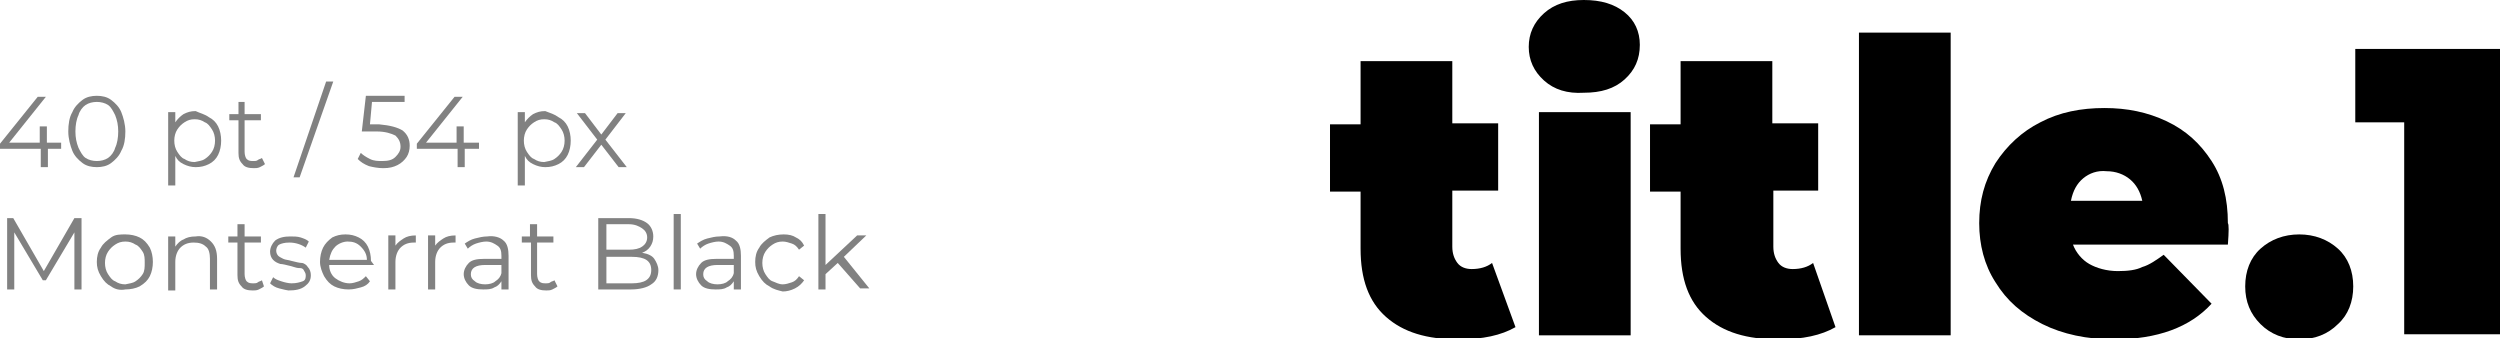
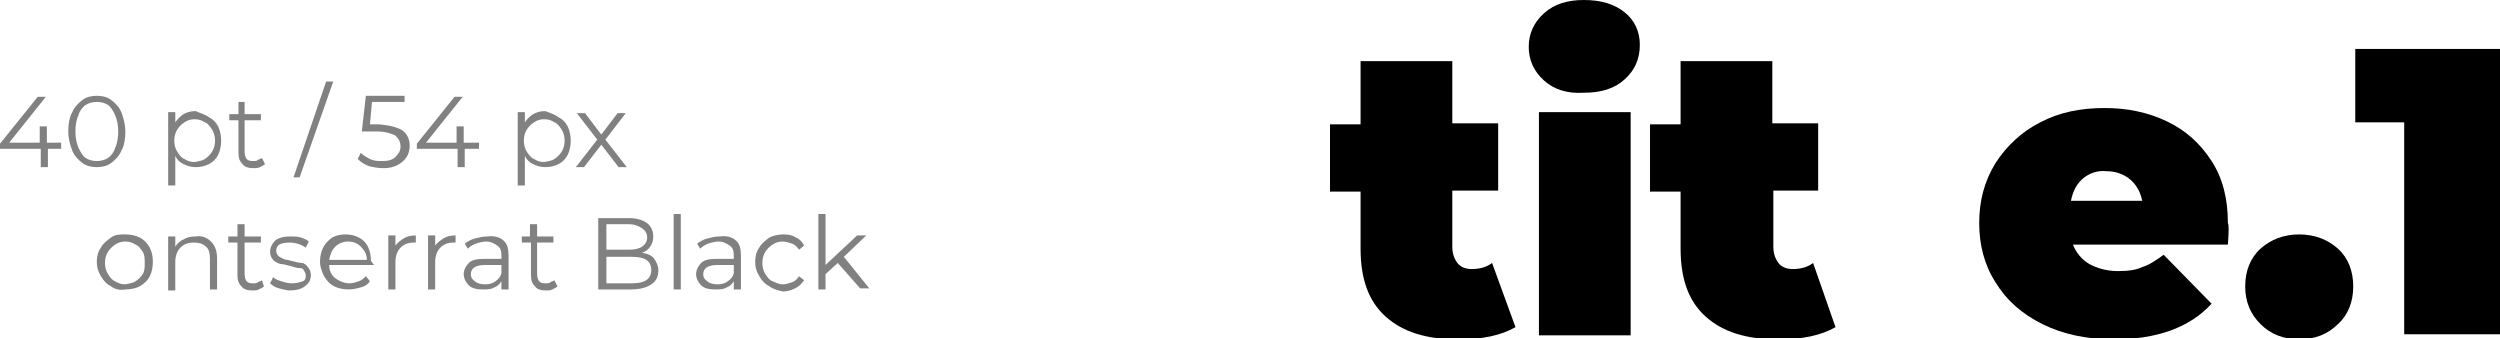
<svg xmlns="http://www.w3.org/2000/svg" id="Слой_1" x="0px" y="0px" viewBox="0 0 245.3 33.2" xml:space="preserve">
  <g>
    <g>
      <g>
        <path d="M148.7,32.1c-1.4,0.8-3.2,1.2-5.6,1.2c-3.1,0-5.4-0.7-7.1-2.2c-1.7-1.5-2.5-3.7-2.5-6.7v-5.6h-3v-6.6h3V6h9v6.1h4.5v6.6 h-4.5v5.5c0,0.7,0.2,1.2,0.5,1.6c0.3,0.4,0.8,0.6,1.4,0.6c0.8,0,1.5-0.2,2-0.6L148.7,32.1z" />
        <path d="M151.5,7.9c-1-0.9-1.5-2-1.5-3.3c0-1.3,0.5-2.4,1.5-3.3c1-0.9,2.3-1.3,3.9-1.3c1.7,0,3,0.4,4,1.2c1,0.8,1.5,1.9,1.5,3.2 c0,1.4-0.5,2.5-1.5,3.4c-1,0.9-2.3,1.3-4,1.3C153.8,9.2,152.5,8.8,151.5,7.9z M151,11h9v21.9h-9V11z" />
        <path d="M180.1,32.1c-1.4,0.8-3.2,1.2-5.6,1.2c-3.1,0-5.4-0.7-7.1-2.2c-1.7-1.5-2.5-3.7-2.5-6.7v-5.6h-3v-6.6h3V6h9v6.1h4.5v6.6 H174v5.5c0,0.7,0.2,1.2,0.5,1.6c0.3,0.4,0.8,0.6,1.4,0.6c0.8,0,1.5-0.2,2-0.6L180.1,32.1z" />
-         <path d="M182.4,3.2h9v29.7h-9V3.2z" />
        <path d="M218.6,24h-15.2c0.3,0.8,0.9,1.5,1.6,1.9c0.7,0.4,1.7,0.7,2.8,0.7c1,0,1.8-0.1,2.4-0.4c0.7-0.2,1.4-0.7,2.1-1.2l4.7,4.8 c-2.1,2.3-5.3,3.5-9.6,3.5c-2.6,0-5-0.5-7-1.5c-2-1-3.5-2.3-4.6-4.1c-1.1-1.7-1.6-3.7-1.6-5.8c0-2.2,0.5-4.1,1.6-5.9 c1.1-1.7,2.6-3.1,4.4-4c1.9-1,4-1.4,6.3-1.4c2.2,0,4.2,0.4,6.1,1.3s3.3,2.2,4.4,3.9c1.1,1.7,1.6,3.7,1.6,6.1 C218.7,22,218.7,22.7,218.6,24z M204.4,17.5c-0.6,0.5-1,1.2-1.2,2.2h7c-0.2-0.9-0.6-1.6-1.2-2.1c-0.6-0.5-1.4-0.8-2.3-0.8 C205.8,16.7,205,17,204.4,17.5z" />
        <path d="M221.8,31.8c-1-1-1.5-2.2-1.5-3.7s0.5-2.8,1.5-3.7s2.3-1.4,3.8-1.4s2.8,0.5,3.8,1.4s1.5,2.2,1.5,3.7s-0.5,2.8-1.5,3.7 c-1,1-2.3,1.5-3.8,1.5S222.8,32.8,221.8,31.8z" />
        <path d="M245.3,4.8v28h-9.4V12h-4.8V4.8H245.3z" />
      </g>
    </g>
    <g>
      <g>
        <path fill="#818181" d="M6.1,14.6H4.7v1.8H4v-1.8H0v-0.5l3.7-4.6h0.8l-3.6,4.5h3v-1.6h0.7v1.6h1.4V14.6z" />
        <path fill="#818181" d="M8.1,16c-0.4-0.3-0.8-0.7-1-1.2c-0.2-0.5-0.4-1.2-0.4-1.9s0.1-1.4,0.4-1.9c0.2-0.5,0.6-0.9,1-1.2 C8.5,9.5,9,9.4,9.5,9.4s1,0.1,1.4,0.4s0.8,0.7,1,1.2c0.2,0.5,0.4,1.2,0.4,1.9s-0.1,1.4-0.4,1.9c-0.2,0.5-0.6,0.9-1,1.2 s-0.9,0.4-1.4,0.4S8.5,16.3,8.1,16z M10.6,15.5c0.3-0.2,0.6-0.6,0.7-1c0.2-0.4,0.3-1,0.3-1.6s-0.1-1.1-0.3-1.6 c-0.2-0.4-0.4-0.8-0.7-1C10.3,10.1,9.9,10,9.5,10s-0.8,0.1-1.1,0.3s-0.6,0.6-0.7,1c-0.2,0.4-0.3,1-0.3,1.6s0.1,1.1,0.3,1.6 c0.2,0.4,0.4,0.8,0.7,1s0.7,0.3,1.1,0.3S10.3,15.7,10.6,15.5z" />
        <path fill="#818181" d="M20.5,11.5c0.4,0.2,0.7,0.5,0.9,0.9c0.2,0.4,0.3,0.9,0.3,1.4c0,0.5-0.1,1-0.3,1.4 c-0.2,0.4-0.5,0.7-0.9,0.9s-0.8,0.3-1.3,0.3c-0.4,0-0.8-0.1-1.2-0.3s-0.6-0.4-0.8-0.8v2.9h-0.7v-7.2h0.7v1 c0.2-0.3,0.5-0.6,0.8-0.8c0.4-0.2,0.7-0.3,1.2-0.3C19.6,11.1,20.1,11.2,20.5,11.5z M20.1,15.6c0.3-0.2,0.5-0.4,0.7-0.7 c0.2-0.3,0.3-0.7,0.3-1.1S21,13,20.8,12.7c-0.2-0.3-0.4-0.6-0.7-0.7c-0.3-0.2-0.6-0.3-1-0.3c-0.4,0-0.7,0.1-1,0.3 c-0.3,0.2-0.5,0.4-0.7,0.7c-0.2,0.3-0.3,0.7-0.3,1.1s0.1,0.8,0.3,1.1c0.2,0.3,0.4,0.6,0.7,0.7c0.3,0.2,0.6,0.3,1,0.3 C19.5,15.8,19.8,15.8,20.1,15.6z" />
        <path fill="#818181" d="M26,16.1c-0.1,0.1-0.3,0.2-0.5,0.3c-0.2,0.1-0.4,0.1-0.6,0.1c-0.5,0-0.9-0.1-1.1-0.4 c-0.3-0.3-0.4-0.6-0.4-1.1v-3.2h-0.9v-0.6h0.9V10H24v1.2h1.6v0.6H24v3.1c0,0.3,0.1,0.6,0.2,0.7c0.2,0.2,0.4,0.2,0.7,0.2 c0.1,0,0.3,0,0.4-0.1s0.3-0.1,0.4-0.2L26,16.1z" />
        <path fill="#818181" d="M32,8h0.7l-3.3,9.4h-0.6L32,8z" />
        <path fill="#818181" d="M39.5,12.8c0.5,0.4,0.7,0.9,0.7,1.5c0,0.4-0.1,0.8-0.3,1.1S39.4,16,39,16.2c-0.4,0.2-0.8,0.3-1.4,0.3 c-0.5,0-1-0.1-1.4-0.2c-0.5-0.2-0.8-0.4-1.1-0.7l0.3-0.6c0.2,0.2,0.5,0.4,0.9,0.6c0.4,0.2,0.8,0.2,1.2,0.2c0.6,0,1-0.1,1.3-0.4 c0.3-0.3,0.5-0.6,0.5-1c0-0.5-0.2-0.8-0.5-1.1c-0.4-0.2-1-0.4-1.8-0.4h-1.5l0.4-3.5h3.8v0.6h-3.2l-0.2,2.2h0.9 C38.3,12.3,39,12.5,39.5,12.8z" />
        <path fill="#818181" d="M47,14.6h-1.4v1.8h-0.7v-1.8h-4v-0.5l3.7-4.6h0.8l-3.6,4.5h3v-1.6h0.7v1.6H47V14.6z" />
        <path fill="#818181" d="M54.8,11.5c0.4,0.2,0.7,0.5,0.9,0.9c0.2,0.4,0.3,0.9,0.3,1.4c0,0.5-0.1,1-0.3,1.4 c-0.2,0.4-0.5,0.7-0.9,0.9s-0.8,0.3-1.3,0.3c-0.4,0-0.8-0.1-1.2-0.3s-0.6-0.4-0.8-0.8v2.9h-0.7v-7.2h0.7v1 c0.2-0.3,0.5-0.6,0.8-0.8c0.4-0.2,0.7-0.3,1.2-0.3C54,11.1,54.4,11.2,54.8,11.5z M54.4,15.6c0.3-0.2,0.5-0.4,0.7-0.7 c0.2-0.3,0.3-0.7,0.3-1.1s-0.1-0.8-0.3-1.1c-0.2-0.3-0.4-0.6-0.7-0.7c-0.3-0.2-0.6-0.3-1-0.3c-0.4,0-0.7,0.1-1,0.3 c-0.3,0.2-0.5,0.4-0.7,0.7c-0.2,0.3-0.3,0.7-0.3,1.1s0.1,0.8,0.3,1.1c0.2,0.3,0.4,0.6,0.7,0.7c0.3,0.2,0.6,0.3,1,0.3 C53.8,15.8,54.1,15.8,54.4,15.6z" />
        <path fill="#818181" d="M60.7,16.4L59,14.2l-1.7,2.2h-0.8l2.1-2.7l-2-2.6h0.8l1.6,2.1l1.6-2.1h0.8l-2,2.6l2.1,2.7H60.7z" />
-         <path fill="#818181" d="M8,21.4v7H7.3v-5.6l-2.8,4.7H4.2l-2.8-4.7v5.6H0.7v-7h0.6l3,5.2l3-5.2H8z" />
        <path fill="#818181" d="M10.9,28.1c-0.4-0.2-0.7-0.5-1-1s-0.4-0.9-0.4-1.4s0.1-1,0.4-1.4c0.2-0.4,0.6-0.7,1-1s0.9-0.3,1.4-0.3 c0.5,0,1,0.1,1.4,0.3c0.4,0.2,0.7,0.5,1,1c0.2,0.4,0.3,0.9,0.3,1.4s-0.1,1-0.3,1.4s-0.5,0.7-1,1c-0.4,0.2-0.9,0.3-1.4,0.3 C11.8,28.5,11.3,28.4,10.9,28.1z M13.3,27.6c0.3-0.2,0.5-0.4,0.7-0.7c0.2-0.3,0.2-0.7,0.2-1.1S14.2,25,14,24.7 c-0.2-0.3-0.4-0.6-0.7-0.7c-0.3-0.2-0.6-0.3-1-0.3c-0.4,0-0.7,0.1-1,0.3c-0.3,0.2-0.5,0.4-0.7,0.7c-0.2,0.3-0.3,0.7-0.3,1.1 s0.1,0.8,0.3,1.1c0.2,0.3,0.4,0.6,0.7,0.7c0.3,0.2,0.6,0.3,1,0.3C12.7,27.8,13,27.8,13.3,27.6z" />
        <path fill="#818181" d="M20.7,23.7c0.4,0.4,0.6,0.9,0.6,1.7v3h-0.7v-3c0-0.5-0.1-1-0.4-1.2c-0.3-0.3-0.7-0.4-1.2-0.4 c-0.6,0-1,0.2-1.3,0.5c-0.3,0.3-0.5,0.8-0.5,1.4v2.8h-0.7v-5.3h0.7v1c0.2-0.3,0.5-0.6,0.8-0.7c0.3-0.2,0.7-0.3,1.2-0.3 C19.8,23.1,20.3,23.3,20.7,23.7z" />
        <path fill="#818181" d="M25.9,28.1c-0.1,0.1-0.3,0.2-0.5,0.3c-0.2,0.1-0.4,0.1-0.6,0.1c-0.5,0-0.9-0.1-1.1-0.4 c-0.3-0.3-0.4-0.6-0.4-1.1v-3.2h-0.9v-0.6h0.9V22H24v1.2h1.6v0.6H24v3.1c0,0.3,0.1,0.6,0.2,0.7c0.2,0.2,0.4,0.2,0.7,0.2 c0.1,0,0.3,0,0.4-0.1s0.3-0.1,0.4-0.2L25.9,28.1z" />
        <path fill="#818181" d="M27.4,28.3c-0.4-0.1-0.7-0.3-0.9-0.5l0.3-0.6c0.2,0.2,0.5,0.3,0.8,0.4c0.3,0.1,0.7,0.2,1,0.2 c0.5,0,0.8-0.1,1.1-0.2s0.3-0.4,0.3-0.6c0-0.2-0.1-0.3-0.2-0.5s-0.3-0.2-0.5-0.2s-0.4-0.1-0.8-0.2c-0.4-0.1-0.8-0.2-1-0.2 c-0.3-0.1-0.5-0.2-0.7-0.4c-0.2-0.2-0.3-0.5-0.3-0.8c0-0.4,0.2-0.8,0.5-1.1c0.4-0.3,0.9-0.4,1.5-0.4c0.3,0,0.7,0,1,0.1 c0.3,0.1,0.6,0.2,0.8,0.4l-0.3,0.6c-0.4-0.3-1-0.5-1.6-0.5c-0.5,0-0.8,0.1-1,0.2s-0.3,0.4-0.3,0.6c0,0.2,0.1,0.4,0.2,0.5 s0.3,0.2,0.5,0.3s0.5,0.1,0.8,0.2c0.4,0.1,0.8,0.2,1,0.2s0.5,0.2,0.6,0.4c0.2,0.2,0.3,0.5,0.3,0.8c0,0.5-0.2,0.8-0.6,1.1 c-0.4,0.3-0.9,0.4-1.6,0.4C28.2,28.5,27.8,28.4,27.4,28.3z" />
        <path fill="#818181" d="M36.7,26h-4.4c0,0.5,0.2,1,0.6,1.3c0.4,0.3,0.9,0.5,1.4,0.5c0.3,0,0.6-0.1,0.9-0.2 c0.3-0.1,0.5-0.3,0.7-0.5l0.4,0.5c-0.2,0.3-0.5,0.5-0.9,0.6s-0.7,0.2-1.2,0.2c-0.5,0-1-0.1-1.4-0.3c-0.4-0.2-0.7-0.5-1-1 c-0.2-0.4-0.4-0.9-0.4-1.4s0.1-1,0.3-1.4c0.2-0.4,0.5-0.7,0.9-1c0.4-0.2,0.8-0.3,1.3-0.3c0.5,0,0.9,0.1,1.3,0.3s0.7,0.5,0.9,0.9 c0.2,0.4,0.3,0.9,0.3,1.4L36.7,26z M32.9,24.2c-0.3,0.3-0.5,0.7-0.6,1.3H36c0-0.5-0.2-0.9-0.6-1.3s-0.8-0.5-1.3-0.5 C33.7,23.7,33.2,23.9,32.9,24.2z" />
        <path fill="#818181" d="M39.6,23.4c0.3-0.2,0.7-0.3,1.2-0.3v0.7l-0.2,0c-0.6,0-1,0.2-1.3,0.5s-0.5,0.8-0.5,1.4v2.7h-0.7v-5.3h0.7 v1C39,23.8,39.3,23.6,39.6,23.4z" />
        <path fill="#818181" d="M43.5,23.4c0.3-0.2,0.7-0.3,1.2-0.3v0.7l-0.2,0c-0.6,0-1,0.2-1.3,0.5s-0.5,0.8-0.5,1.4v2.7h-0.7v-5.3h0.7 v1C42.9,23.8,43.2,23.6,43.5,23.4z" />
        <path fill="#818181" d="M49.4,23.6c0.4,0.3,0.5,0.9,0.5,1.5v3.3h-0.7v-0.8c-0.2,0.3-0.4,0.5-0.7,0.6c-0.3,0.2-0.7,0.2-1.1,0.2 c-0.6,0-1.1-0.1-1.4-0.4c-0.3-0.3-0.5-0.7-0.5-1.1c0-0.4,0.2-0.8,0.5-1.1c0.3-0.3,0.8-0.4,1.5-0.4h1.7v-0.3c0-0.5-0.1-0.8-0.4-1 c-0.3-0.2-0.6-0.4-1.1-0.4c-0.3,0-0.7,0.1-1,0.2c-0.3,0.1-0.6,0.3-0.8,0.5l-0.3-0.5c0.3-0.2,0.6-0.4,1-0.5 c0.4-0.1,0.8-0.2,1.2-0.2C48.5,23.1,49.1,23.3,49.4,23.6z M48.6,27.6c0.3-0.2,0.5-0.4,0.6-0.8V26h-1.6c-0.9,0-1.4,0.3-1.4,0.9 c0,0.3,0.1,0.5,0.4,0.7c0.2,0.2,0.6,0.3,1,0.3C48,27.9,48.4,27.8,48.6,27.6z" />
        <path fill="#818181" d="M54.7,28.1c-0.1,0.1-0.3,0.2-0.5,0.3c-0.2,0.1-0.4,0.1-0.6,0.1c-0.5,0-0.9-0.1-1.1-0.4 c-0.3-0.3-0.4-0.6-0.4-1.1v-3.2h-0.9v-0.6H52V22h0.7v1.2h1.6v0.6h-1.6v3.1c0,0.3,0.1,0.6,0.2,0.7c0.2,0.2,0.4,0.2,0.7,0.2 c0.1,0,0.3,0,0.4-0.1s0.3-0.1,0.4-0.2L54.7,28.1z" />
        <path fill="#818181" d="M64.2,25.4c0.2,0.3,0.4,0.7,0.4,1.1c0,0.6-0.2,1.1-0.7,1.4c-0.4,0.3-1.1,0.5-2,0.5h-3.2v-7h3 c0.8,0,1.4,0.2,1.8,0.5c0.4,0.3,0.6,0.8,0.6,1.3c0,0.4-0.1,0.7-0.3,1s-0.5,0.5-0.8,0.6C63.6,24.9,64,25.1,64.2,25.4z M59.5,22 v2.5h2.2c0.6,0,1-0.1,1.3-0.3s0.5-0.5,0.5-0.9c0-0.4-0.2-0.7-0.5-0.9S62.3,22,61.7,22H59.5z M63.4,27.5c0.3-0.2,0.5-0.5,0.5-1 c0-0.9-0.6-1.3-1.9-1.3h-2.5v2.6H62C62.6,27.8,63.1,27.7,63.4,27.5z" />
        <path fill="#818181" d="M66.1,21h0.7v7.4h-0.7V21z" />
        <path fill="#818181" d="M72.2,23.6c0.4,0.3,0.5,0.9,0.5,1.5v3.3h-0.7v-0.8c-0.2,0.3-0.4,0.5-0.7,0.6c-0.3,0.2-0.7,0.2-1.1,0.2 c-0.6,0-1.1-0.1-1.4-0.4c-0.3-0.3-0.5-0.7-0.5-1.1c0-0.4,0.2-0.8,0.5-1.1c0.3-0.3,0.8-0.4,1.5-0.4h1.7v-0.3c0-0.5-0.1-0.8-0.4-1 c-0.3-0.2-0.6-0.4-1.1-0.4c-0.3,0-0.7,0.1-1,0.2c-0.3,0.1-0.6,0.3-0.8,0.5l-0.3-0.5c0.3-0.2,0.6-0.4,1-0.5 c0.4-0.1,0.8-0.2,1.2-0.2C71.4,23.1,71.9,23.3,72.2,23.6z M71.4,27.6c0.3-0.2,0.5-0.4,0.6-0.8V26h-1.6c-0.9,0-1.4,0.3-1.4,0.9 c0,0.3,0.1,0.5,0.4,0.7c0.2,0.2,0.6,0.3,1,0.3C70.8,27.9,71.2,27.8,71.4,27.6z" />
        <path fill="#818181" d="M75.5,28.1c-0.4-0.2-0.7-0.5-1-1s-0.4-0.9-0.4-1.4s0.1-1,0.4-1.4c0.2-0.4,0.6-0.7,1-1 c0.4-0.2,0.9-0.3,1.4-0.3c0.5,0,0.9,0.1,1.2,0.3c0.4,0.2,0.6,0.4,0.8,0.8l-0.5,0.4c-0.2-0.3-0.4-0.5-0.7-0.6 c-0.3-0.1-0.6-0.2-0.9-0.2c-0.4,0-0.7,0.1-1,0.3s-0.5,0.4-0.7,0.7c-0.2,0.3-0.3,0.7-0.3,1.1c0,0.4,0.1,0.8,0.3,1.1 c0.2,0.3,0.4,0.6,0.7,0.7s0.6,0.3,1,0.3c0.3,0,0.6-0.1,0.9-0.2c0.3-0.1,0.5-0.3,0.7-0.6l0.5,0.4c-0.2,0.3-0.5,0.6-0.9,0.8 c-0.4,0.2-0.8,0.3-1.2,0.3C76.4,28.5,75.9,28.4,75.5,28.1z" />
        <path fill="#818181" d="M82.2,25.8L81,26.9v1.5h-0.7V21H81v5l3.1-2.9H85l-2.2,2.1l2.5,3.1h-0.9L82.2,25.8z" />
      </g>
    </g>
  </g>
</svg>